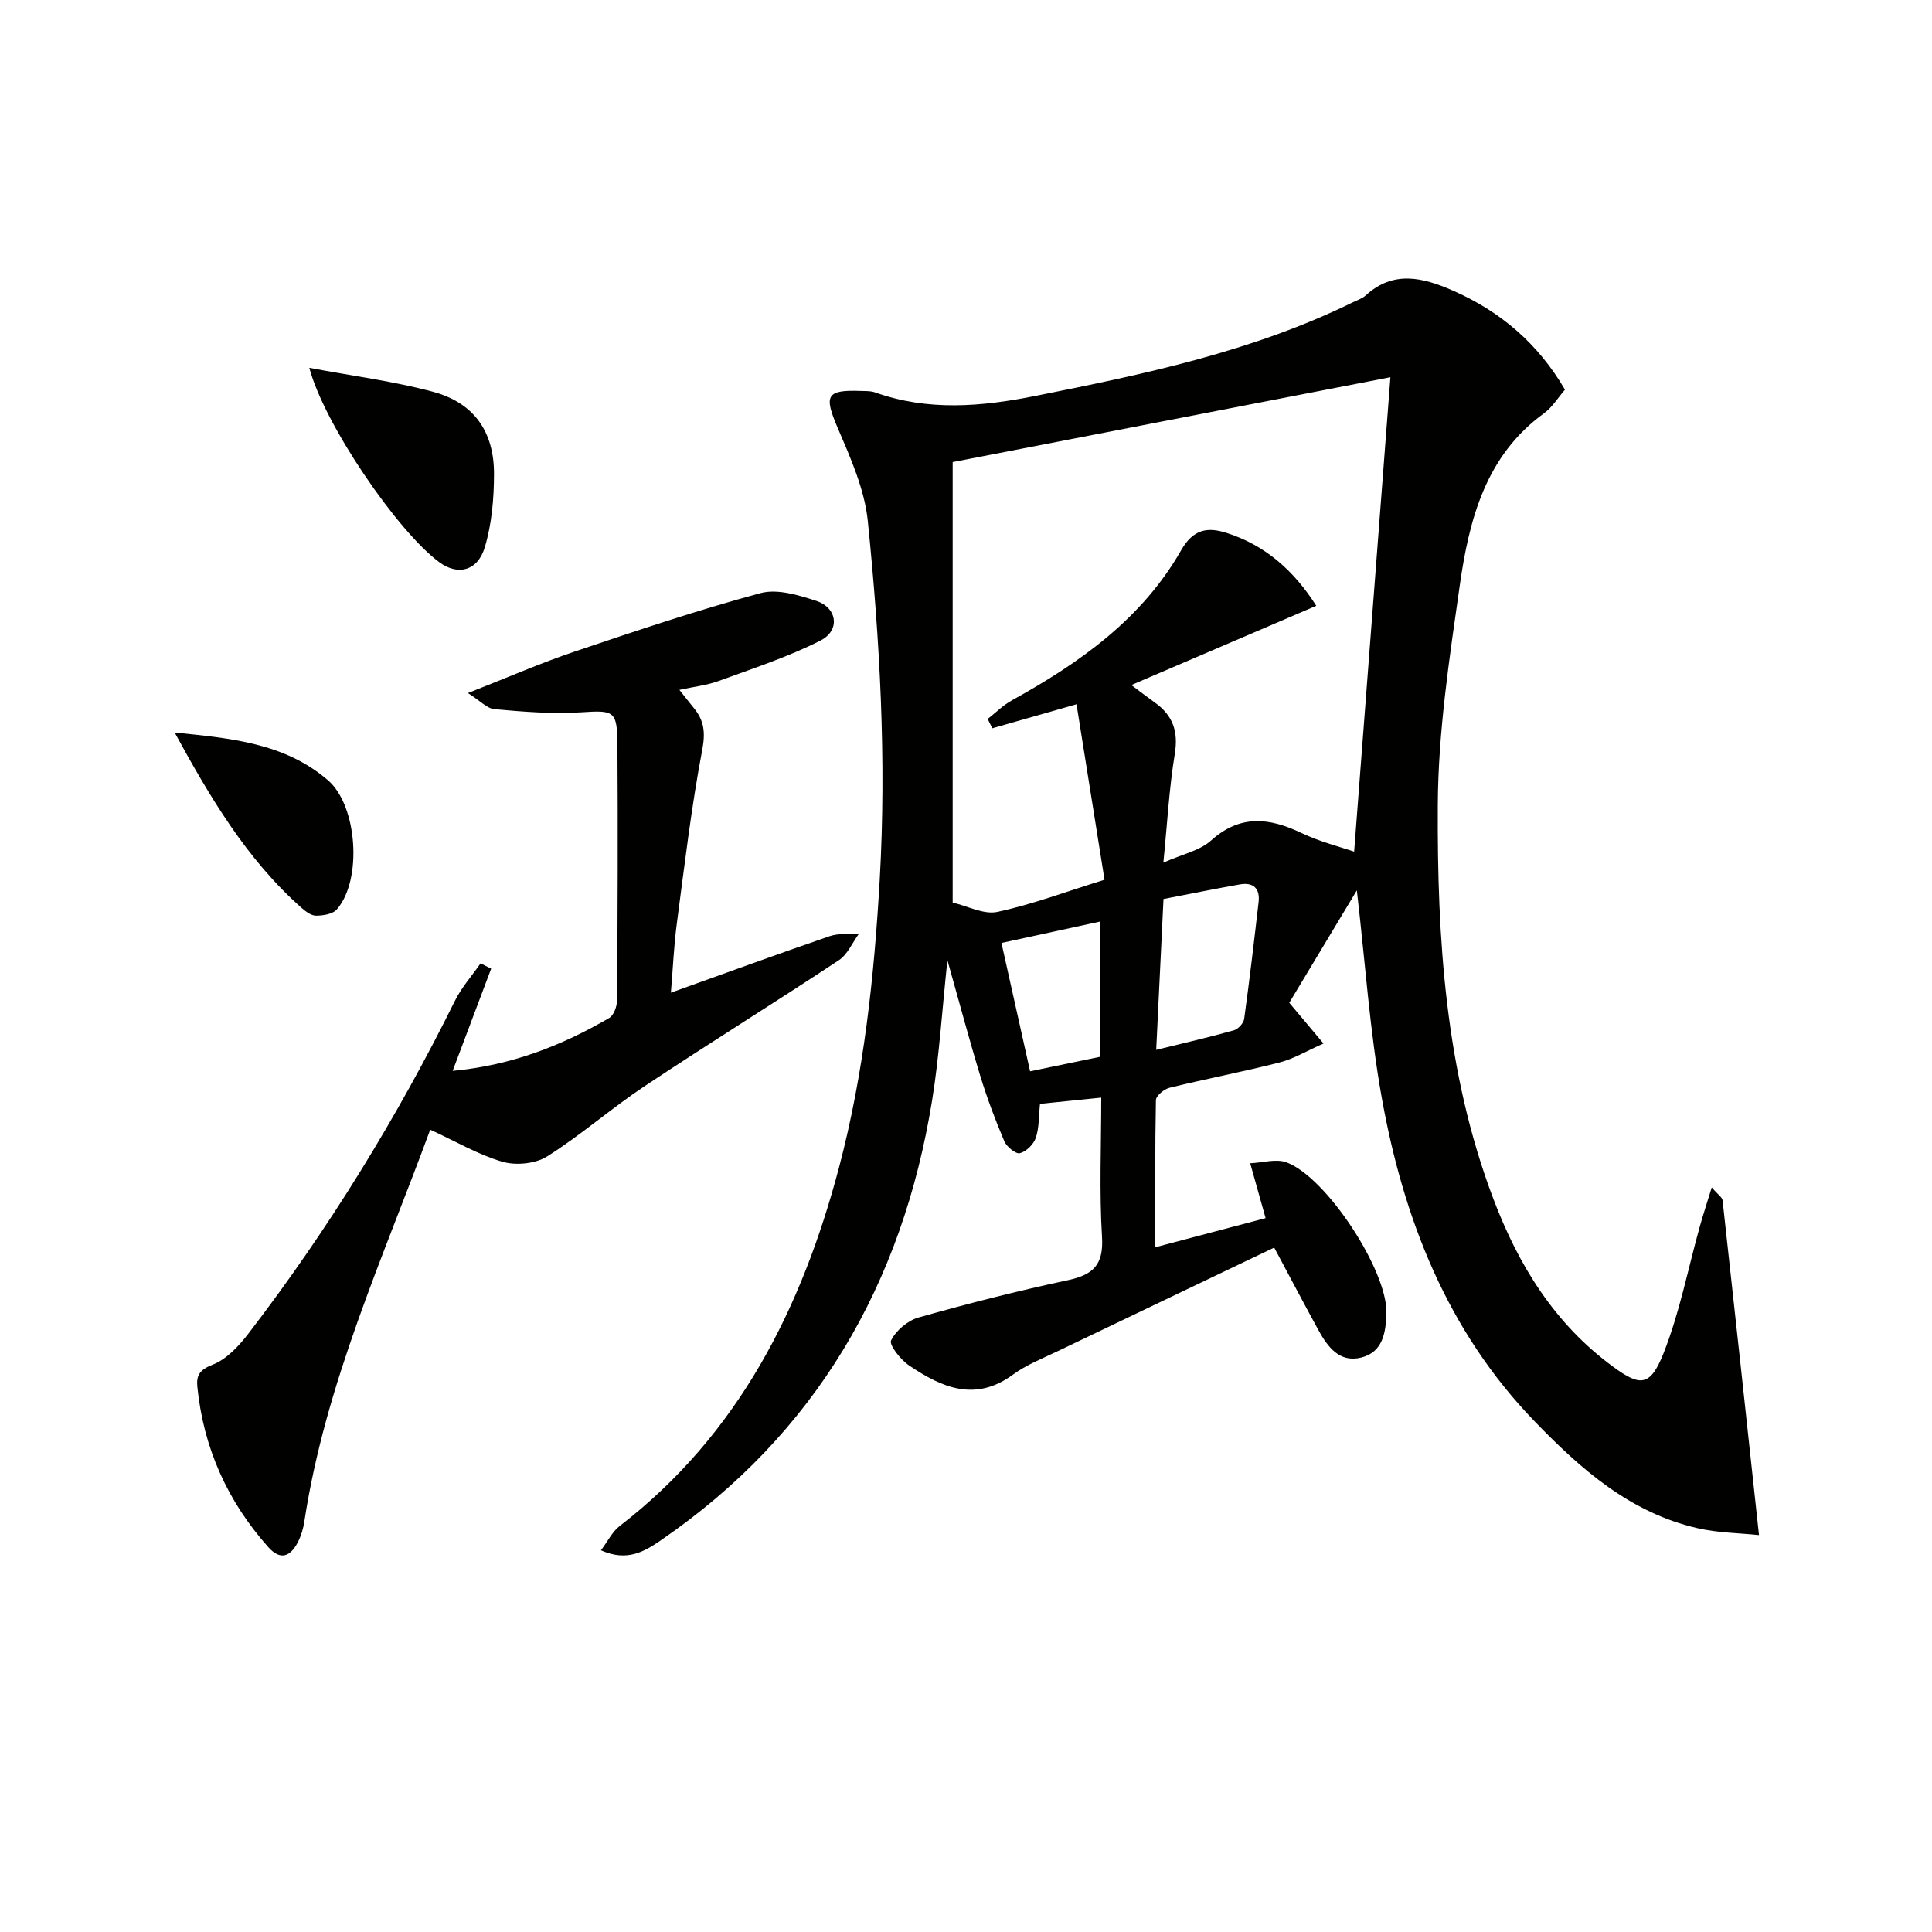
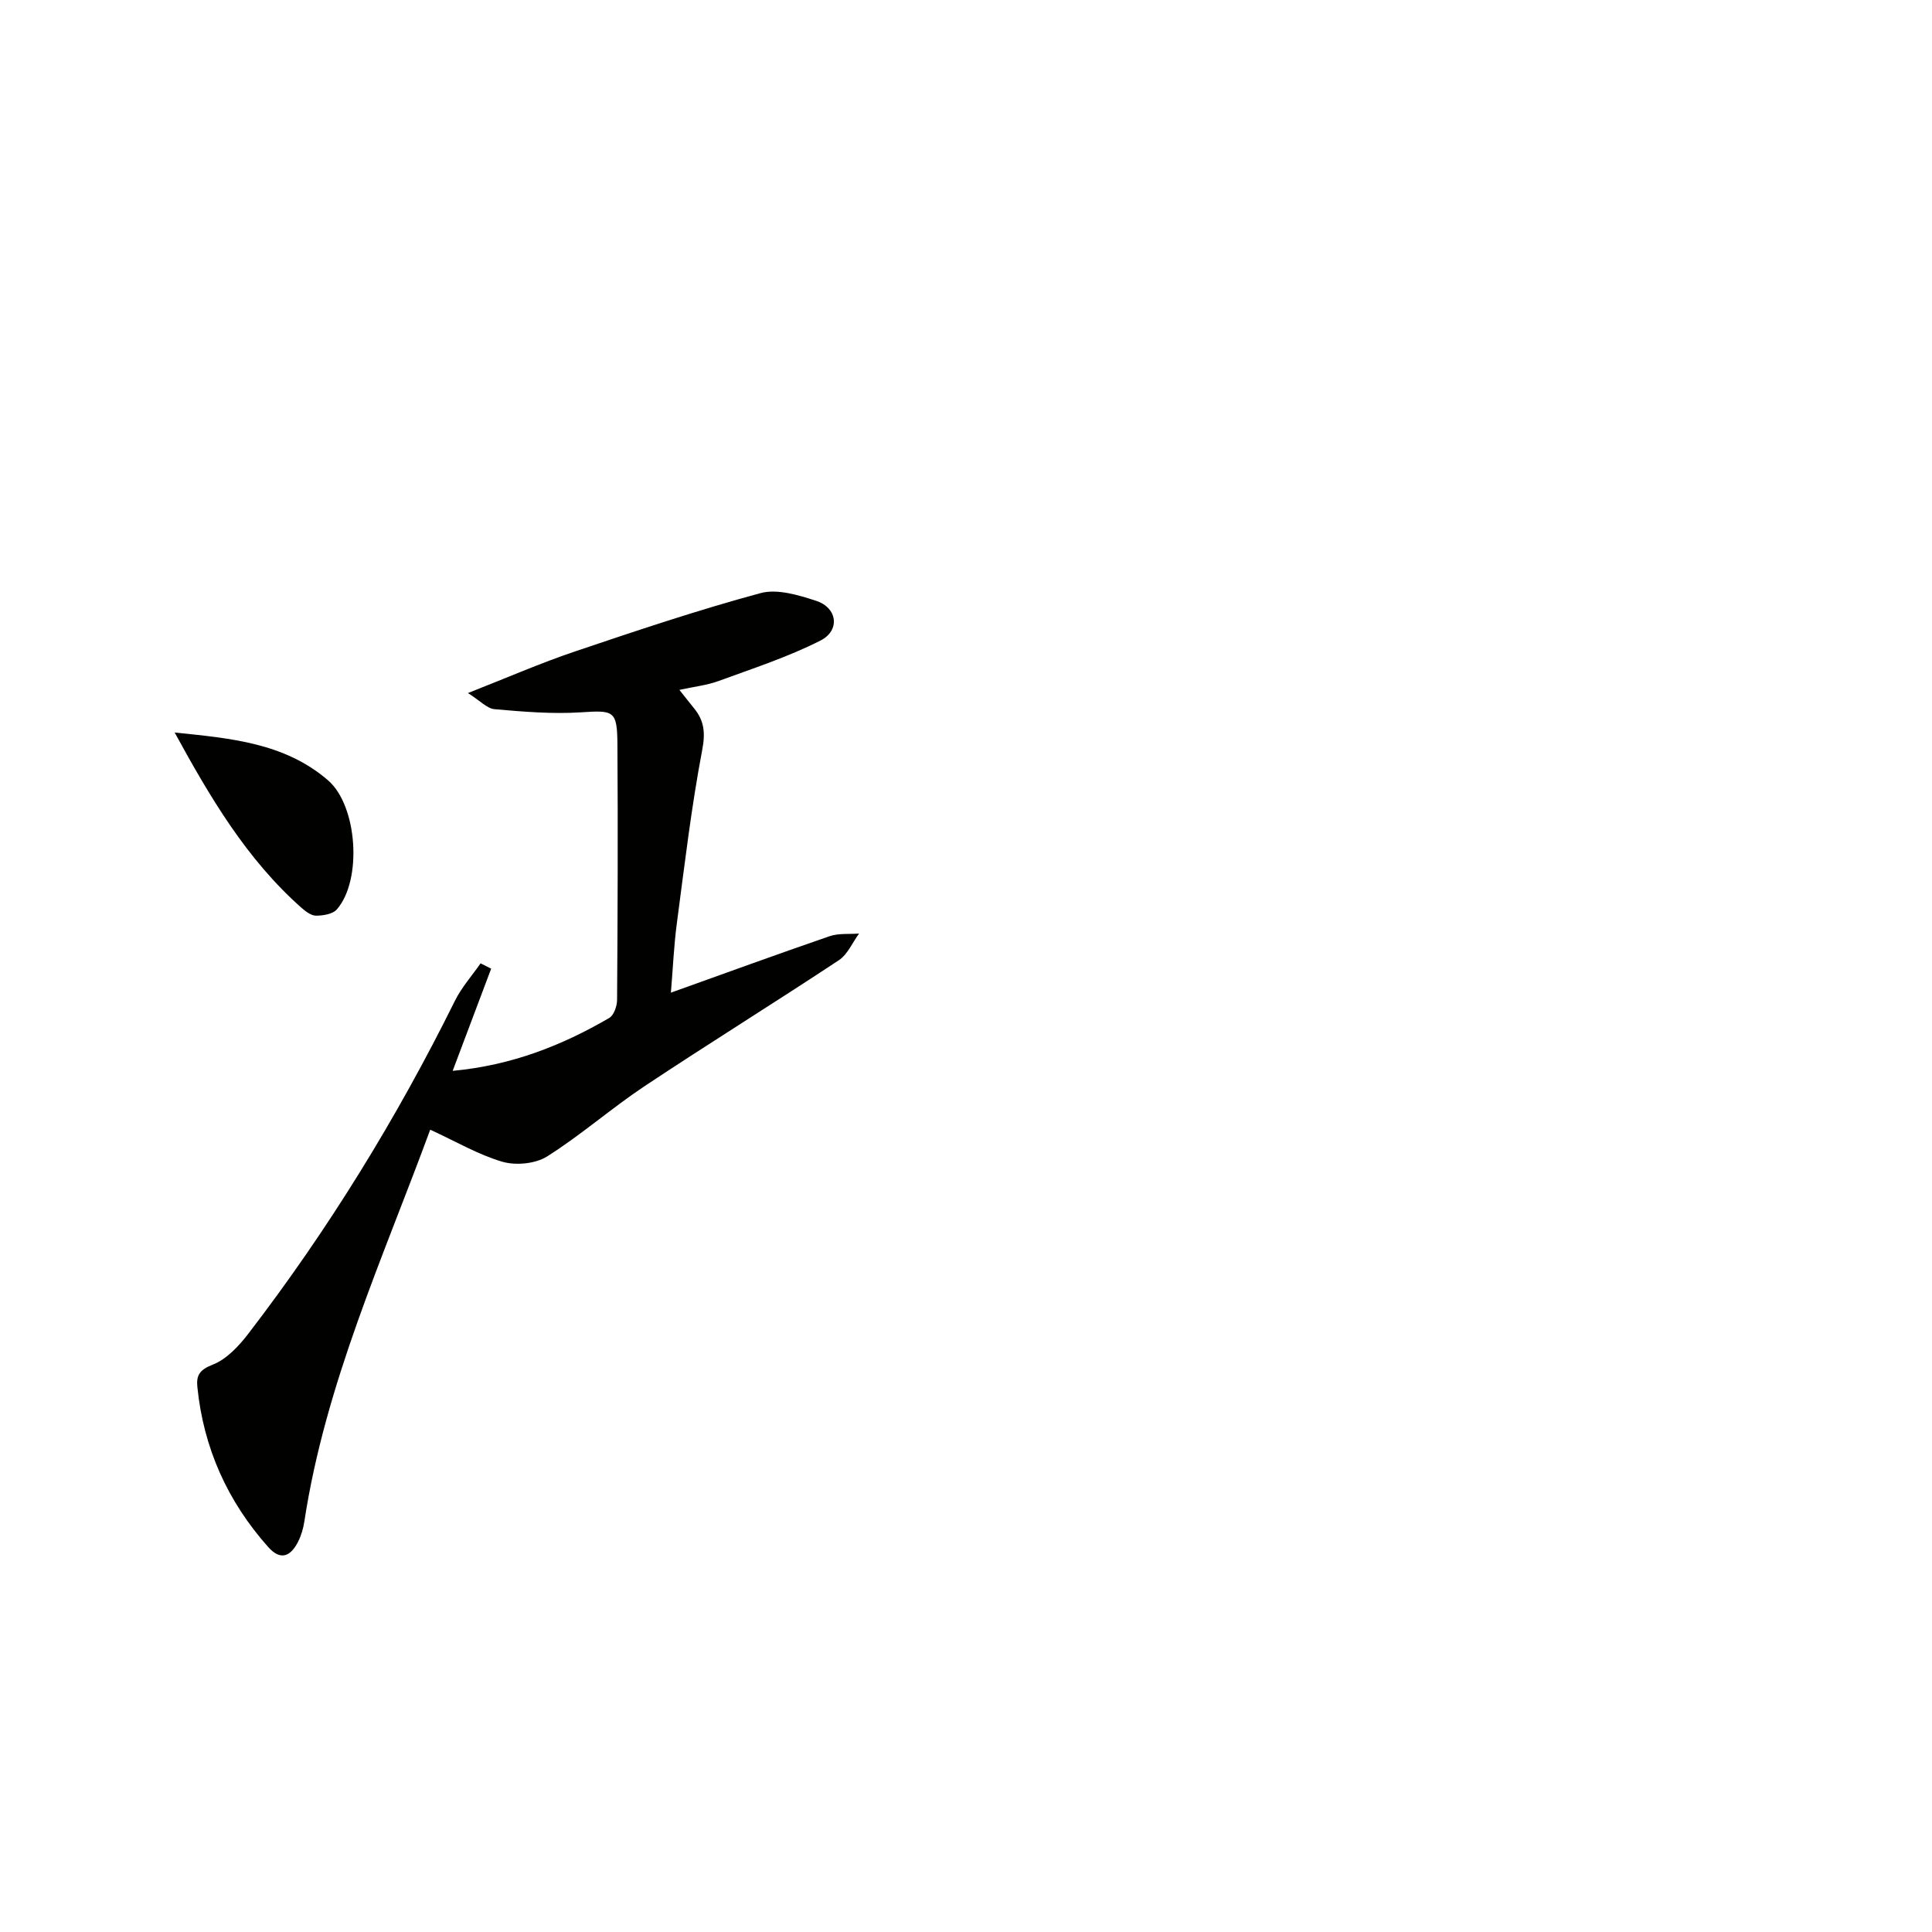
<svg xmlns="http://www.w3.org/2000/svg" enable-background="new 0 0 400 400" viewBox="0 0 400 400">
-   <path d="m263.81 258.3c-15.23 7.29-30.04 14.35-44.83 21.45-3.15 1.51-6.49 2.82-9.27 4.86-7.84 5.75-14.78 2.63-21.49-1.9-1.75-1.18-4.19-4.26-3.73-5.19 1.02-2.06 3.45-4.12 5.7-4.75 10.22-2.88 20.52-5.51 30.9-7.72 5.25-1.12 7.42-3.19 7.07-8.94-.58-9.43-.16-18.92-.16-28.86-4.52.46-8.56.87-12.68 1.29-.27 2.55-.16 4.93-.87 7.04-.45 1.34-1.97 2.83-3.29 3.18-.83.22-2.73-1.31-3.22-2.46-1.88-4.42-3.58-8.94-4.98-13.53-2.29-7.5-4.3-15.1-6.81-23.97-1.13 10.63-1.69 19.87-3.16 28.97-6.15 38.07-24.01 69.04-56.17 91.13-3.44 2.36-7.01 4.48-12.4 2.07 1.43-1.9 2.35-3.84 3.86-5.01 24.63-18.98 37.71-45.06 45.44-74.29 5.15-19.5 7.27-39.44 8.42-59.59 1.41-24.85.03-49.55-2.47-74.2-.67-6.57-3.57-13.06-6.22-19.25-2.88-6.73-2.44-7.95 4.74-7.69.99.04 2.06-.03 2.97.3 11 3.92 22 2.97 33.22.73 22.52-4.49 44.94-9.18 65.75-19.4.9-.44 1.92-.76 2.63-1.41 5.74-5.25 11.83-3.71 17.99-1.02 9.89 4.32 17.7 11 23.26 20.54-1.46 1.68-2.63 3.64-4.33 4.88-12.14 8.81-15.51 22.05-17.45 35.62-2.15 15.1-4.48 30.34-4.55 45.54-.14 27.59 1.54 55.16 11.48 81.43 5.21 13.79 12.71 25.97 24.86 34.85 5.55 4.06 7.64 4.13 10.4-2.83 3.33-8.41 5.05-17.45 7.5-26.21.68-2.44 1.47-4.84 2.48-8.12 1.29 1.51 2.17 2.05 2.24 2.68 2.52 22.72 4.96 45.44 7.54 69.3-3.93-.42-8.47-.44-12.78-1.44-13.9-3.2-24.09-12.19-33.68-22.11-18.15-18.78-27.15-41.97-31.65-67.04-2.48-13.82-3.41-27.93-5.15-42.89-4.82 8.03-9.44 15.7-13.99 23.27 2.35 2.8 4.34 5.17 7.09 8.44-3.53 1.55-6.2 3.18-9.1 3.92-7.55 1.93-15.21 3.38-22.78 5.24-1.12.27-2.8 1.66-2.82 2.56-.2 9.95-.13 19.9-.13 30.46 7.78-2.05 14.94-3.95 22.84-6.03-.98-3.49-1.89-6.73-3.19-11.36 2.6-.11 5.36-.99 7.51-.19 8.31 3.08 20.93 22.48 20.69 31.2-.11 3.96-.69 8.07-5.18 9.21-4.53 1.15-6.98-2.2-8.9-5.68-2.87-5.23-5.64-10.52-9.15-17.08zm8.71-132.88c-12.5 5.36-24.73 10.6-38.29 16.41 2.21 1.65 3.53 2.67 4.89 3.64 3.7 2.64 4.87 5.95 4.11 10.61-1.17 7.1-1.55 14.34-2.37 22.52 3.98-1.77 7.54-2.48 9.85-4.56 6.08-5.47 12.1-4.75 18.78-1.56 3.75 1.79 7.87 2.81 10.87 3.85 2.52-33 5-65.32 7.51-98.23-30.06 5.83-60.33 11.69-90.63 17.57v91.2c3.09.71 6.44 2.54 9.26 1.93 7.23-1.55 14.22-4.19 22.18-6.66-1.96-12.26-3.87-24.22-5.8-36.33-6.63 1.89-12.03 3.43-17.43 4.97-.32-.64-.64-1.29-.96-1.93 1.66-1.3 3.19-2.84 5.01-3.85 14.01-7.74 26.92-16.85 35.03-31.06 2.53-4.43 5.5-4.86 9.39-3.62 8.09 2.56 14.02 7.89 18.6 15.1zm-33.14 91.94c5.86-1.44 11.01-2.62 16.09-4.05.88-.25 1.99-1.46 2.12-2.34 1.11-8.05 2.06-16.13 2.99-24.21.32-2.8-1.08-4.14-3.84-3.66-5.19.91-10.35 1.97-15.85 3.03-.51 10.48-.99 20.39-1.51 31.23zm-32.04-22.13c2.03 9.09 3.95 17.72 5.93 26.57 5.17-1.07 9.81-2.03 14.48-3 0-9.44 0-18.51 0-28-6.9 1.5-13.47 2.92-20.41 4.43z" fill="#010100" />
  <path d="m89.07 233.89c-9.73 26.48-21.7 52.54-26.05 81.07-.22 1.46-.65 2.96-1.32 4.27-1.51 2.96-3.57 3.98-6.16 1.08-8.44-9.48-13.41-20.52-14.68-33.17-.24-2.37.45-3.54 3.15-4.59 2.87-1.11 5.41-3.83 7.38-6.39 16.56-21.56 30.73-44.6 42.8-68.96 1.38-2.78 3.52-5.18 5.31-7.75.73.37 1.46.73 2.19 1.1-2.58 6.85-5.15 13.69-7.97 21.16 12.22-1.14 22.6-5.24 32.41-10.95.97-.56 1.62-2.45 1.63-3.73.12-17.66.19-35.32.07-52.97-.05-6.99-.76-7.02-7.58-6.58-5.92.38-11.93-.13-17.86-.65-1.55-.13-2.97-1.74-5.51-3.34 8.13-3.19 15.06-6.22 22.21-8.63 12.7-4.29 25.43-8.56 38.36-12.06 3.47-.94 7.87.4 11.54 1.6 4.39 1.43 5.01 6.14.86 8.23-6.71 3.4-13.96 5.76-21.06 8.36-2.42.89-5.06 1.17-8.13 1.84 1.23 1.55 2.11 2.68 3.01 3.78 2.12 2.59 2.4 5.06 1.72 8.64-2.26 11.88-3.67 23.93-5.26 35.94-.61 4.58-.8 9.22-1.23 14.33 11.31-4.05 22.05-7.97 32.86-11.69 1.88-.64 4.06-.39 6.1-.55-1.37 1.87-2.37 4.32-4.18 5.52-13.31 8.8-26.88 17.21-40.17 26.04-6.92 4.6-13.21 10.15-20.22 14.58-2.43 1.53-6.46 1.92-9.27 1.11-5-1.46-9.65-4.21-14.95-6.64z" fill="#010100" />
-   <path d="m64.04 76.15c9.18 1.73 17.58 2.79 25.66 4.98 8.42 2.28 12.6 8.22 12.58 17.02-.01 5.07-.46 10.34-1.91 15.16-1.49 4.95-5.59 5.88-9.36 3.13-8.69-6.35-23.91-28.66-26.97-40.29z" fill="#010100" />
  <path d="m36.16 151.66c11.41 1.18 22.74 2.1 31.77 9.91 6.09 5.27 7.11 20.67 1.8 26.72-.85.97-2.82 1.28-4.28 1.29-1.01.01-2.17-.87-3.02-1.62-11.38-10.06-18.95-22.91-26.27-36.3z" fill="#010100" />
</svg>